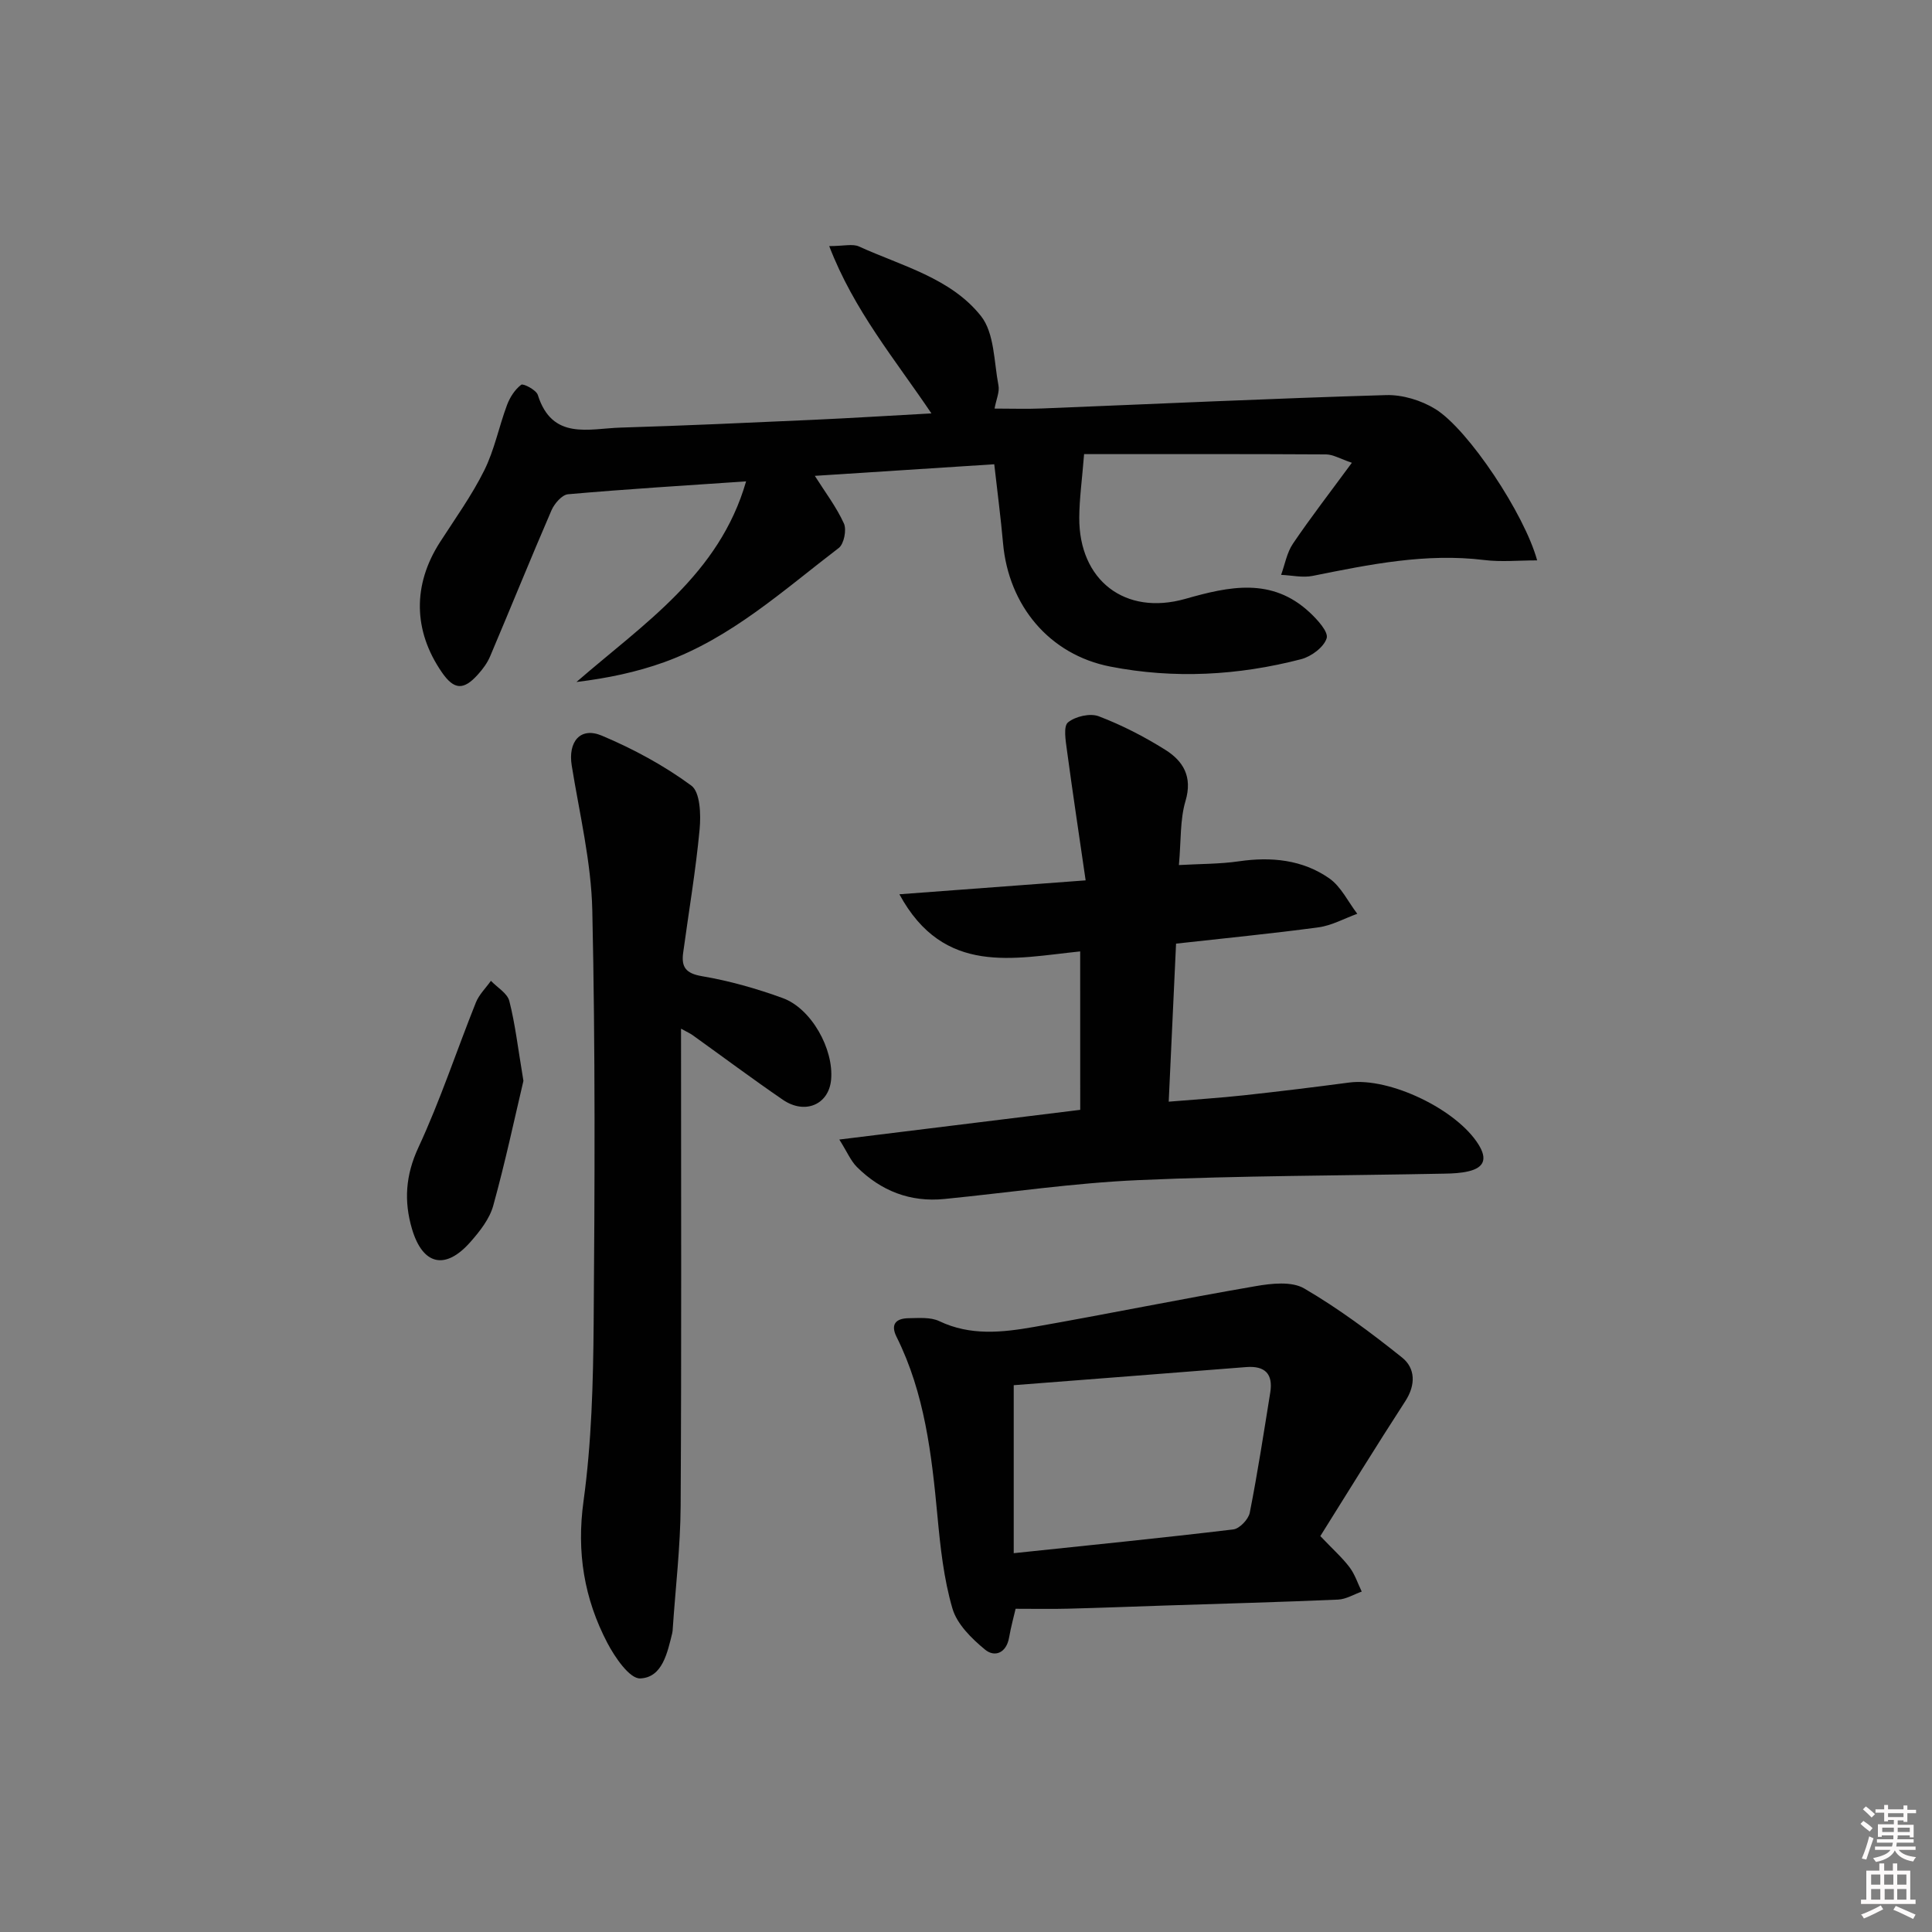
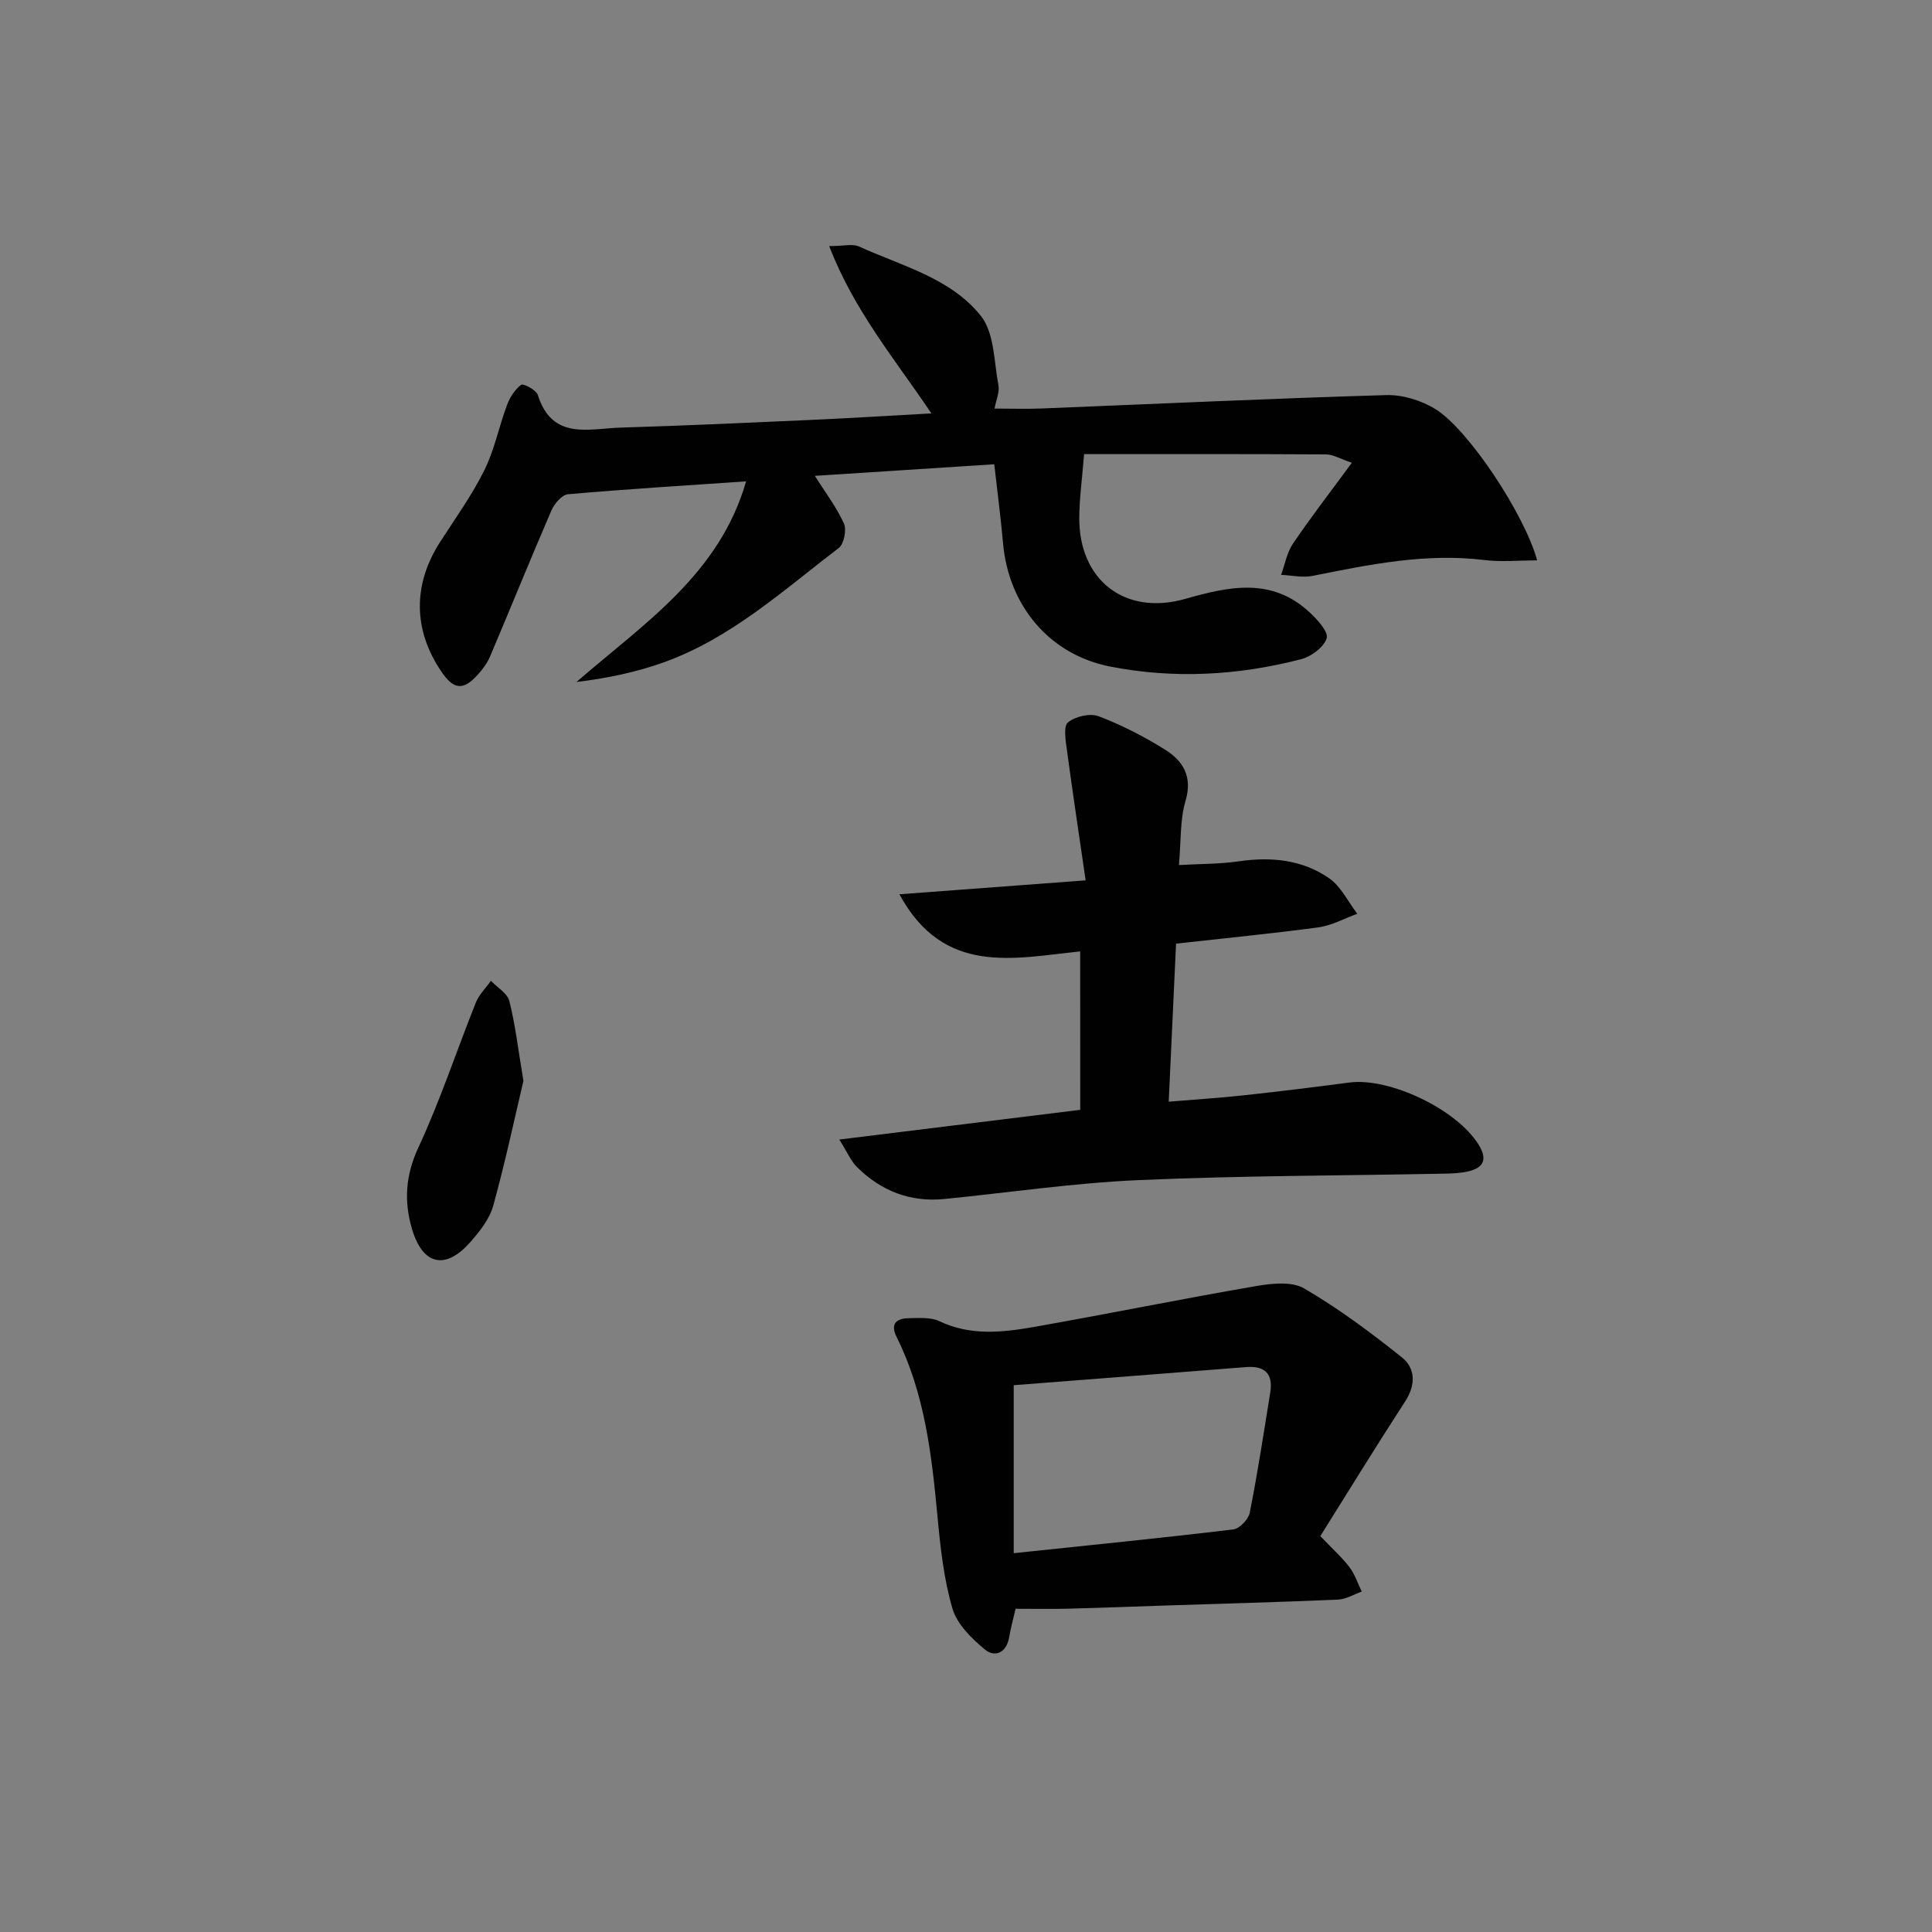
<svg xmlns="http://www.w3.org/2000/svg" enable-background="new 0 0 400 400" viewBox="0 0 400 400">
  <rect x="0" y="0" width="400" height="400" fill="#808080" stroke="none" />
-   <path d="m385.2 377.6.6-.6c.6.4 1.3.9 1.9 1.5l-.6.7c-.8-.6-1.4-1.1-1.9-1.6zm.3 7.1c.6-1.4 1.1-2.9 1.5-4.5.3.1.6.3.9.4-.5 1.4-1 2.9-1.5 4.4l-.9-.2zm.2-10.1.6-.6c.7.5 1.3 1.1 1.9 1.6l-.7.7c-.6-.6-1.2-1.2-1.8-1.7zm8.4-.8h.8v.9h1.8v.7h-1.8v1.8h-.8v-.3h-1.2v.9h3.3v2.6h-.8v-.4h-2.5c0 .3 0 .6-.1.8h3.4v.7h-3.5c0 .3-.1.6-.1.8h4v.7h-3.5c.7.9 1.9 1.3 3.6 1.5-.2.2-.4.5-.6.9-1.9-.3-3.2-1.1-3.8-2.3-.5 1.1-1.8 2-3.9 2.4-.2-.3-.4-.5-.6-.8 1.9-.4 3.1-.9 3.6-1.7h-3.2v-.7h3.5c.1-.2.1-.5.2-.8h-3.3v-.7h3.4c0-.2 0-.5 0-.8h-2.4v.3h-.8v-2.6h3.3v-.9h-1.2v.3h-.8v-1.8h-1.8v-.7h1.8v-.9h.8v.9h3.2zm-4.4 5.5h2.4c0-.3 0-.6 0-.9h-2.4zm1.2-3.1h3.2v-.8h-3.2zm4.4 2.2h-2.4v.9h2.5v-.9z" fill="#fcfafa" />
-   <path d="m389.2 385.8h.9v1.5h1.8v-1.5h.9v1.5h2.7v6h1.1v.9h-11.3v-.9h1.1v-6h2.7v-1.5zm.2 8.7.5.8c-1.2.6-2.5 1.3-4 1.9-.2-.3-.3-.6-.6-.8 1.6-.6 3-1.3 4.1-1.9zm-2-4.3h1.9v-2.1h-1.9zm0 3.1h1.9v-2.2h-1.9zm2.7-3.1h1.9v-2.1h-1.9zm.1 3.1h1.9v-2.2h-1.9zm2.3 1.3c1.4.6 2.7 1.2 4.1 1.8l-.5.9c-1.5-.7-2.8-1.4-4.1-1.9zm2.2-6.5h-1.9v2.1h1.9zm-1.9 5.2h1.9v-2.2h-1.9z" fill="#fcfafa" />
  <g fill="#010101">
    <path d="m318.25 116.02c-3.88 0-7.45.36-10.92-.07-12.12-1.49-23.81.92-35.55 3.28-2.08.42-4.35-.12-6.54-.21.79-2.17 1.19-4.6 2.45-6.46 3.7-5.46 7.74-10.68 12.2-16.75-2.44-.82-3.89-1.72-5.35-1.73-16.61-.1-33.22-.06-50.09-.06-.42 5.31-.98 9.23-1 13.15-.07 12.96 9.46 20.38 21.99 16.81 9.09-2.59 17.88-4.48 25.7 2.8 1.6 1.49 3.94 4.04 3.53 5.36-.57 1.85-3.19 3.8-5.29 4.34-13.02 3.38-26.29 4.11-39.5 1.53-12.65-2.47-21.06-12.65-22.21-25.53-.47-5.28-1.16-10.54-1.82-16.36-12.54.81-24.72 1.6-37.15 2.4 2.08 3.3 4.44 6.39 6.02 9.85.6 1.31.02 4.25-1.06 5.08-11.46 8.75-22.26 18.63-36.12 23.64-5.77 2.08-11.84 3.34-18.19 4.11 13.93-12.1 29.58-22.25 35.12-41.54-12.76.87-24.83 1.61-36.87 2.67-1.25.11-2.82 1.94-3.42 3.32-4.34 10.04-8.44 20.18-12.71 30.25-.57 1.35-1.5 2.61-2.49 3.71-3.01 3.38-4.98 3.23-7.5-.42-5.95-8.63-6.06-18.12-.38-26.95 3.15-4.89 6.58-9.66 9.16-14.85 2.11-4.24 3.04-9.06 4.71-13.53.59-1.59 1.63-3.21 2.94-4.2.42-.32 3.12 1.08 3.44 2.11 2.97 9.45 10.57 6.96 17.13 6.76 13.29-.4 26.58-1.01 39.86-1.61 7.94-.36 15.88-.86 24.5-1.33-7.54-11.2-16.03-21.3-21.16-34.64 3.02 0 4.85-.52 6.16.08 8.88 4.04 19 6.53 25.25 14.39 2.81 3.54 2.69 9.48 3.63 14.38.26 1.34-.45 2.86-.81 4.79 3.57 0 6.69.11 9.79-.02 23.76-.95 47.51-2.07 71.27-2.77 3.4-.1 7.3 1.09 10.21 2.89 6.85 4.24 18.47 21.79 21.07 31.33z" />
-     <path d="m223.64 196.98c-13.73 1.4-28.23 5.13-37.43-11.83 12.89-.96 25.01-1.87 38.56-2.88-1.33-9.18-2.68-18.08-3.88-27-.26-1.94-.76-4.9.23-5.71 1.52-1.24 4.58-1.95 6.37-1.26 4.78 1.82 9.42 4.21 13.77 6.94 3.7 2.32 5.68 5.55 4.19 10.58-1.16 3.9-.91 8.21-1.37 13.28 4.37-.25 8.46-.2 12.45-.78 6.68-.97 13.11-.33 18.65 3.51 2.46 1.71 3.92 4.86 5.83 7.36-2.66.96-5.26 2.42-8 2.8-9.69 1.31-19.43 2.25-29.52 3.38-.5 10.76-.99 21.33-1.52 32.72 5.49-.46 10.54-.77 15.57-1.32 7.27-.79 14.53-1.68 21.78-2.64 8.42-1.11 22.32 5.59 26.81 12.86 1.81 2.93 1.17 4.73-2.07 5.51-1.59.38-3.28.46-4.93.49-21.14.42-42.3.41-63.42 1.34-13.43.59-26.79 2.58-40.19 3.91-7.07.7-13.11-1.67-18.09-6.61-1.28-1.27-2.02-3.1-3.66-5.7 17.33-2.14 33.43-4.12 49.88-6.15-.01-10.79-.01-21.51-.01-32.8z" />
-     <path d="m141 212.98c0 33.49.11 66.15-.08 98.8-.05 8.45-1.06 16.9-1.63 25.35-.02.33-.03.67-.11.99-1.01 4.08-2.04 9.19-6.62 9.38-2.2.1-5.26-4.38-6.82-7.36-4.79-9.16-6.39-18.75-4.93-29.33 1.67-12.14 2-24.53 2.1-36.82.23-28.49.35-56.99-.28-85.47-.22-10.04-2.65-20.04-4.26-30.02-.79-4.91 1.75-8.08 6.24-6.19 6.5 2.74 12.86 6.17 18.52 10.34 1.84 1.35 2 6 1.72 9.03-.8 8.56-2.25 17.06-3.41 25.59-.4 2.95.54 4.27 3.9 4.84 5.67.96 11.29 2.56 16.71 4.53 5.95 2.16 10.61 10.59 10.02 16.92-.48 5.13-5.41 7.28-10.01 4.12-6.31-4.33-12.45-8.91-18.67-13.37-.52-.37-1.1-.62-2.39-1.33z" />
+     <path d="m223.64 196.98c-13.73 1.4-28.23 5.13-37.43-11.83 12.89-.96 25.01-1.87 38.56-2.88-1.33-9.18-2.68-18.08-3.88-27-.26-1.94-.76-4.9.23-5.71 1.52-1.24 4.58-1.95 6.37-1.26 4.78 1.82 9.42 4.21 13.77 6.94 3.7 2.32 5.68 5.55 4.19 10.58-1.16 3.9-.91 8.21-1.37 13.28 4.37-.25 8.46-.2 12.45-.78 6.68-.97 13.11-.33 18.65 3.51 2.46 1.71 3.92 4.86 5.83 7.36-2.66.96-5.26 2.42-8 2.8-9.69 1.31-19.43 2.25-29.52 3.38-.5 10.76-.99 21.33-1.52 32.72 5.49-.46 10.54-.77 15.57-1.32 7.27-.79 14.53-1.68 21.78-2.64 8.42-1.11 22.32 5.59 26.81 12.86 1.81 2.93 1.17 4.73-2.07 5.51-1.59.38-3.28.46-4.93.49-21.14.42-42.3.41-63.42 1.34-13.43.59-26.79 2.58-40.19 3.91-7.07.7-13.11-1.67-18.09-6.61-1.28-1.27-2.02-3.1-3.66-5.7 17.33-2.14 33.43-4.12 49.88-6.15-.01-10.79-.01-21.51-.01-32.8" />
    <path d="m273.36 318.03c2.69 2.83 4.58 4.5 6.06 6.47 1.11 1.47 1.69 3.33 2.51 5.02-1.63.58-3.25 1.59-4.9 1.66-11.97.52-23.95.84-35.92 1.23-6.65.22-13.29.48-19.94.65-3.44.09-6.88.02-10.9.02-.34 1.5-.96 3.71-1.35 5.96-.56 3.21-2.98 4.14-4.97 2.5-2.77-2.28-5.81-5.26-6.76-8.52-1.8-6.16-2.5-12.7-3.1-19.13-1.2-12.76-2.64-25.43-8.47-37.11-1.33-2.67-.05-3.82 2.48-3.86 2.14-.03 4.56-.25 6.37.61 6.43 3.07 13.02 2.35 19.55 1.21 15.34-2.7 30.62-5.82 45.97-8.46 3.28-.57 7.45-1.03 10.03.48 7.11 4.15 13.8 9.13 20.25 14.29 2.78 2.22 2.87 5.66.7 9.02-6.02 9.29-11.82 18.71-17.61 27.96zm-63.48 3.54c15.87-1.67 30.69-3.15 45.47-4.92 1.29-.16 3.13-2.09 3.4-3.46 1.63-8.25 2.9-16.57 4.24-24.87.62-3.85-1.06-5.59-4.99-5.28-16.15 1.28-32.3 2.52-48.12 3.75z" />
    <path d="m108.37 223.78c-1.8 7.61-3.75 16.8-6.25 25.84-.76 2.74-2.77 5.3-4.71 7.5-5.19 5.91-9.89 4.85-12.12-2.71-1.68-5.71-1.34-11.08 1.33-16.83 4.53-9.74 7.9-20.02 11.9-30.01.66-1.65 2.06-3.01 3.12-4.5 1.32 1.38 3.4 2.57 3.81 4.18 1.22 4.78 1.78 9.73 2.92 16.53z" />
  </g>
</svg>